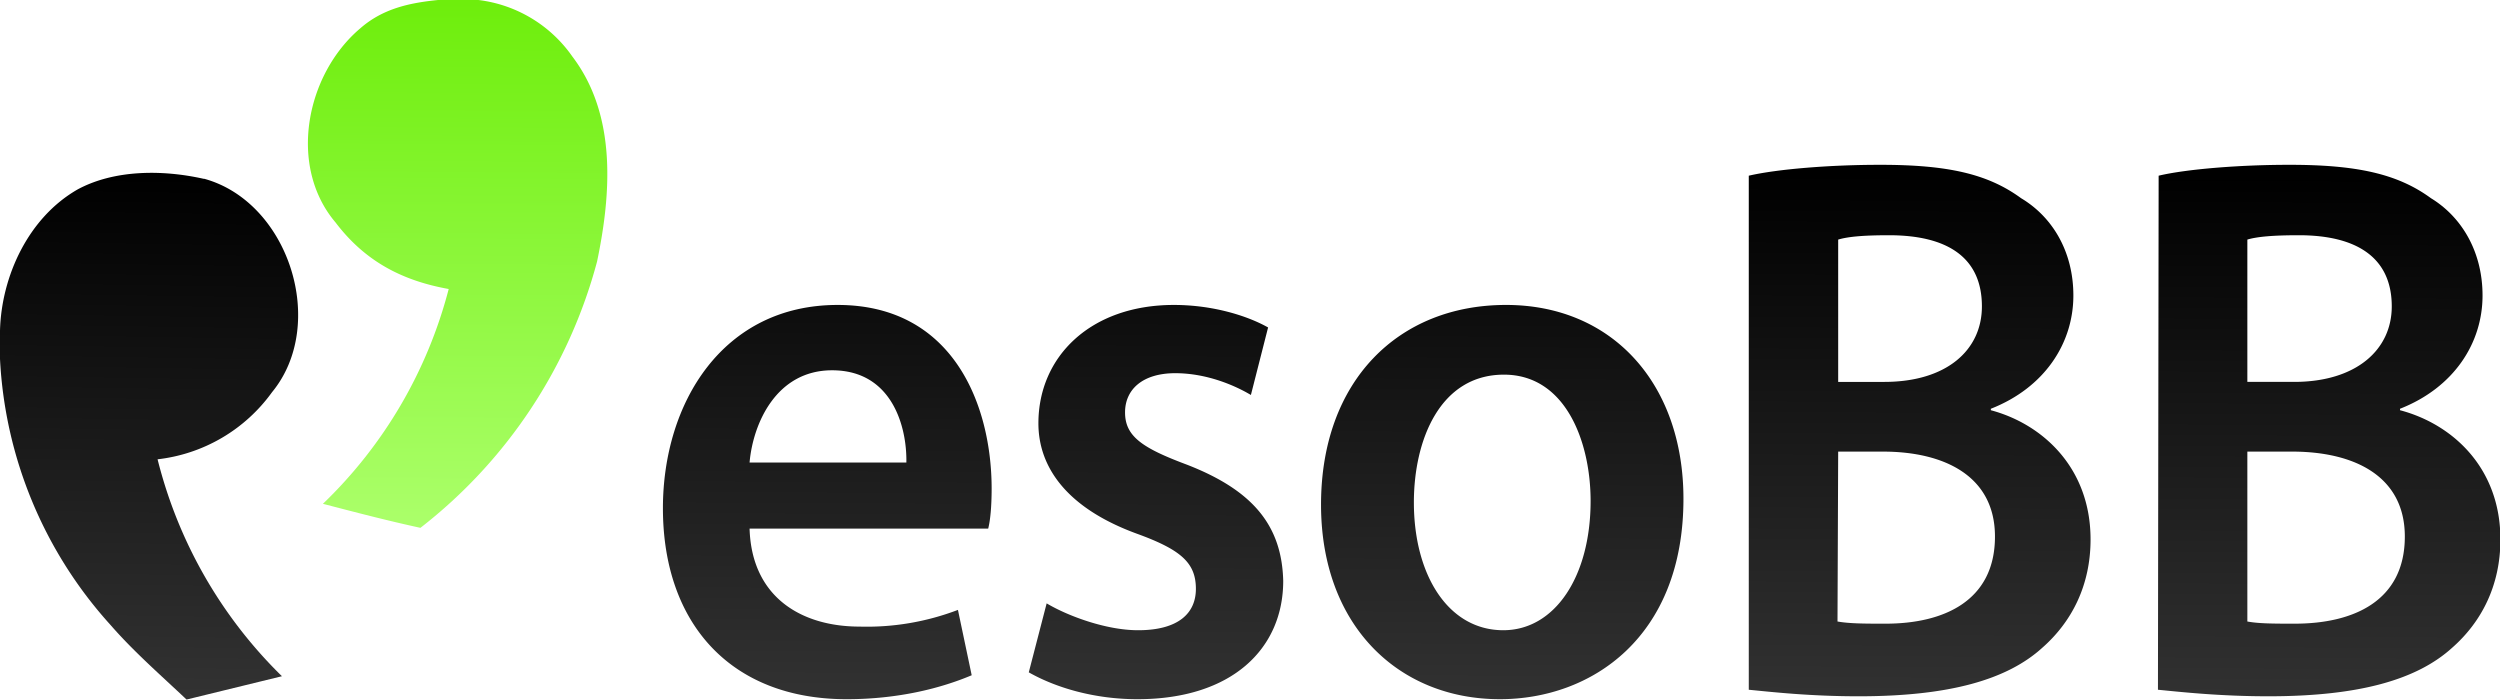
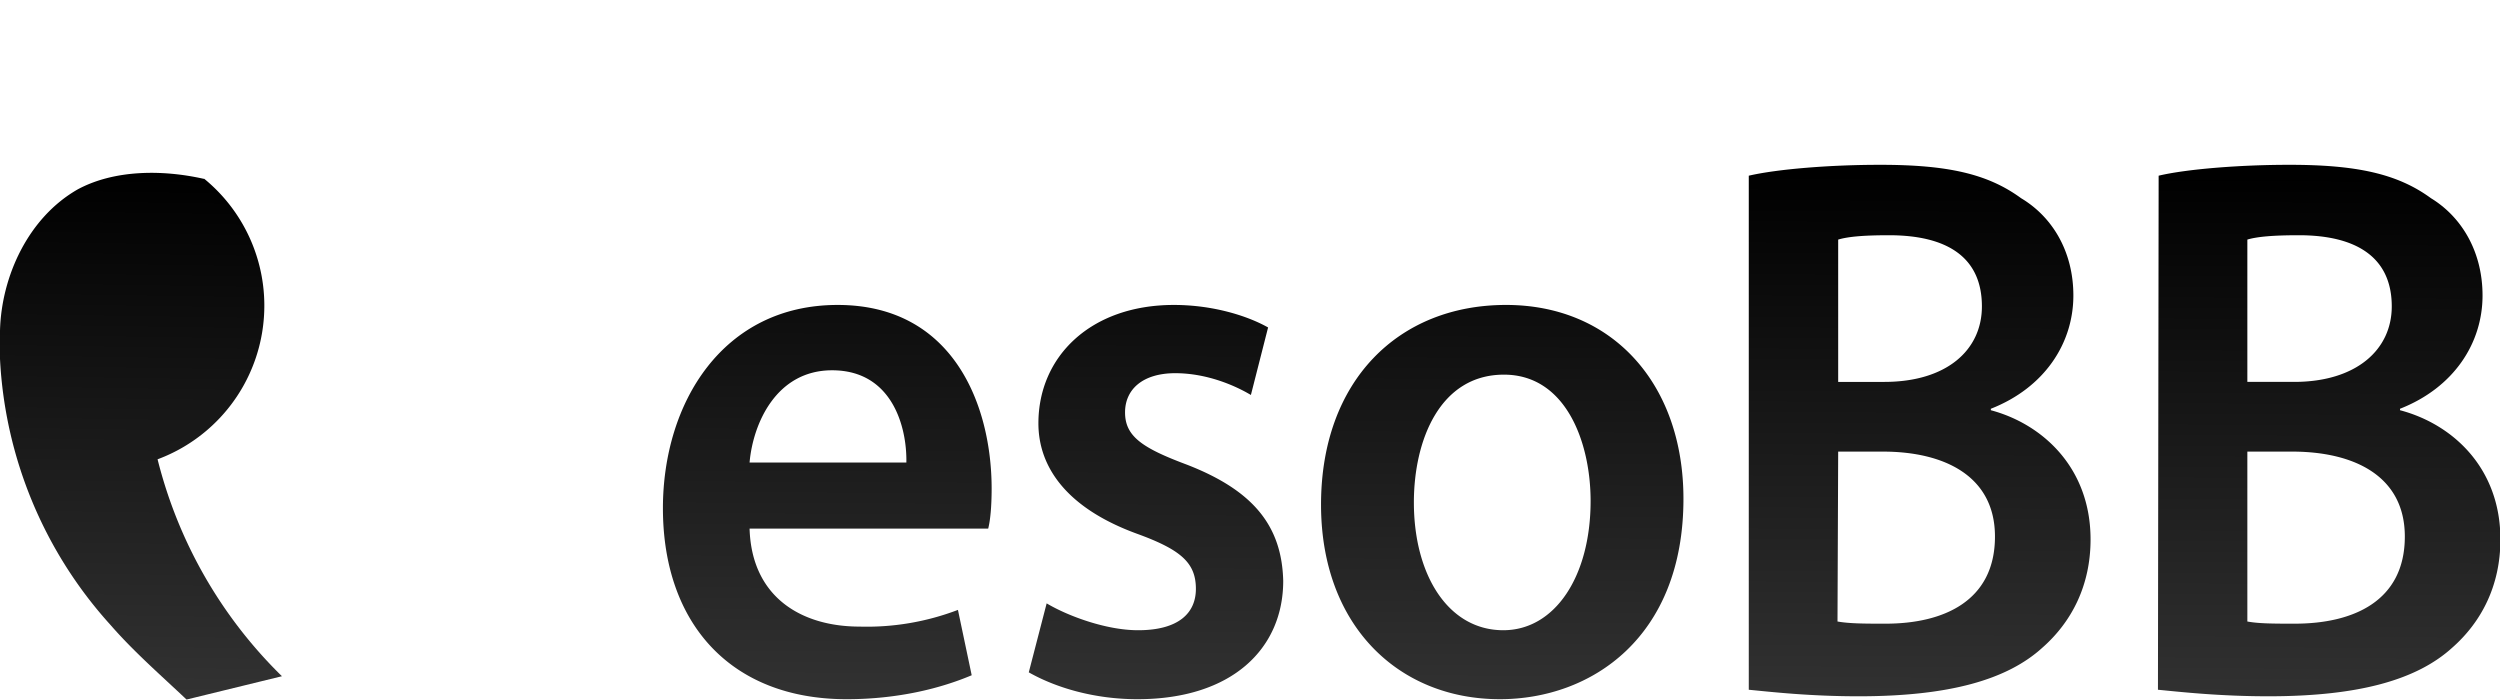
<svg xmlns="http://www.w3.org/2000/svg" xmlns:xlink="http://www.w3.org/1999/xlink" viewBox="0 0 353.8 99">
  <defs>
    <linearGradient id="c">
      <stop offset="0" />
      <stop offset="1" stop-color="#323232" />
    </linearGradient>
    <linearGradient id="b">
      <stop offset="0" stop-color="#6eee0c" />
      <stop offset="1" stop-color="#abff6a" />
    </linearGradient>
    <linearGradient id="a">
      <stop offset="0" />
      <stop offset="1" stop-color="#323232" />
    </linearGradient>
    <linearGradient xlink:href="#a" id="e" x1="20.8" x2="19.7" y1="25" y2="98.1" gradientUnits="userSpaceOnUse" />
    <linearGradient xlink:href="#b" id="d" x1="65.725" x2="65.22" y1=".437" y2="74.263" gradientUnits="userSpaceOnUse" />
    <linearGradient xlink:href="#c" id="f" x1="173.039" x2="172.7" y1="24.225" y2="99.187" gradientUnits="userSpaceOnUse" />
  </defs>
-   <path fill="url(#d)" d="M62.1 0h5.6A19 19 0 0 1 81 8c6.3 8.3 5.5 19.4 3.5 29a70.8 70.8 0 0 1-25 37.7c-4.6-1-9.2-2.2-13.8-3.4a64.7 64.7 0 0 0 17.8-30.4c-6.7-1.2-11.9-4-16-9.4-6.8-8-4.2-21 3.5-27.5 3.2-2.8 7-3.6 11-4z" />
-   <path fill="url(#e)" d="M28.9 25.3c12 3.3 17.5 20.6 9.6 30.2A23.2 23.2 0 0 1 22.3 65a65 65 0 0 0 17.6 30.7L26.4 99c-3.7-3.5-7.5-6.8-10.8-10.6A60.6 60.6 0 0 1 0 50.8v-4c.2-7.7 4-16 11-20 5.2-2.8 12-2.8 17.8-1.5z" />
+   <path fill="url(#e)" d="M28.9 25.3A23.2 23.2 0 0 1 22.3 65a65 65 0 0 0 17.6 30.7L26.4 99c-3.7-3.5-7.5-6.8-10.8-10.6A60.6 60.6 0 0 1 0 50.8v-4c.2-7.7 4-16 11-20 5.2-2.8 12-2.8 17.8-1.5z" />
  <path fill="url(#f)" d="M139.85 74.804c.292-1.13.487-3.082.487-5.651 0-11.714-5.353-25.997-21.8-25.997-16.253 0-24.72 13.872-24.72 28.771 0 16.338 9.635 27.024 25.985 27.024 7.3 0 13.333-1.541 17.713-3.39l-1.947-9.248a37.955 40.074 0 0 1-13.917 2.363c-8.175 0-15.28-4.11-15.571-13.872zm-33.77-9.35c.486-5.549 3.795-13.05 11.678-13.05 8.565 0 10.608 8.118 10.511 13.05zm39.512 29.696c3.796 2.157 9.246 3.801 15.377 3.801 13.43 0 20.632-7.193 20.632-16.749-.195-7.912-4.38-12.844-13.625-16.44-6.326-2.363-8.759-4.007-8.759-7.398 0-3.288 2.53-5.549 7.105-5.549 4.476 0 8.467 1.747 10.705 3.083l2.433-9.556c-2.92-1.644-7.786-3.186-13.333-3.186-11.776 0-19.172 7.296-19.172 16.749 0 6.268 4.087 12.022 13.917 15.618 6.228 2.261 8.37 4.11 8.37 7.81 0 3.493-2.531 5.857-8.176 5.857-4.574 0-10.024-2.055-12.943-3.802zm67.541-51.994c-15.28 0-26.18 10.79-26.18 28.257 0 17.16 10.998 27.538 25.304 27.538 12.944 0 25.985-8.734 25.985-28.36 0-16.235-10.024-27.435-25.109-27.435zm-.292 9.865c8.759 0 12.262 9.556 12.262 17.879 0 10.686-5.06 18.29-12.36 18.29-7.785 0-12.651-7.81-12.651-18.085 0-8.837 3.698-18.084 12.749-18.084zm34.646 44.594c3.212.309 8.565.925 15.572.925 12.846 0 21.021-2.363 25.984-6.884 4.088-3.597 6.813-8.734 6.813-15.31 0-10.173-6.813-16.338-14.112-18.29v-.206c7.591-2.98 11.679-9.248 11.679-16.03 0-6.165-2.92-11.097-7.397-13.768-4.768-3.494-10.51-4.727-19.95-4.727-7.202 0-14.599.616-18.589 1.541zm12.652-63.707c1.363-.41 3.504-.616 7.202-.616 8.175 0 13.138 3.083 13.138 10.07 0 6.165-4.963 10.686-13.82 10.686h-6.52zm0 30.004h6.326c8.759 0 15.863 3.494 15.863 12.022 0 9.145-7.299 12.33-15.474 12.33-2.92 0-5.06 0-6.812-.307zm45.254 33.703c3.212.309 8.662.925 15.669.925 12.846 0 21.021-2.363 25.985-6.884 4.087-3.597 6.812-8.734 6.812-15.31 0-10.173-6.812-16.338-14.209-18.29v-.206c7.591-2.98 11.679-9.248 11.679-16.03 0-6.165-2.92-11.097-7.3-13.768-4.768-3.494-10.607-4.727-20.047-4.727-7.105 0-14.599.616-18.491 1.541zm12.652-63.707c1.363-.41 3.6-.616 7.3-.616 8.077 0 13.137 3.083 13.137 10.07 0 6.165-5.06 10.686-13.82 10.686h-6.617zm0 30.004h6.326c8.856 0 15.96 3.494 15.96 12.022 0 9.145-7.299 12.33-15.57 12.33-2.92 0-5.062 0-6.716-.307z" aria-label="esoBB" font-family="Myriad Pro" font-size="106.7" font-weight="600" letter-spacing="-1.9" style="line-height:0;-inkscape-font-specification:&quot;Myriad Pro Semi-Bold&quot;" word-spacing="0" />
</svg>